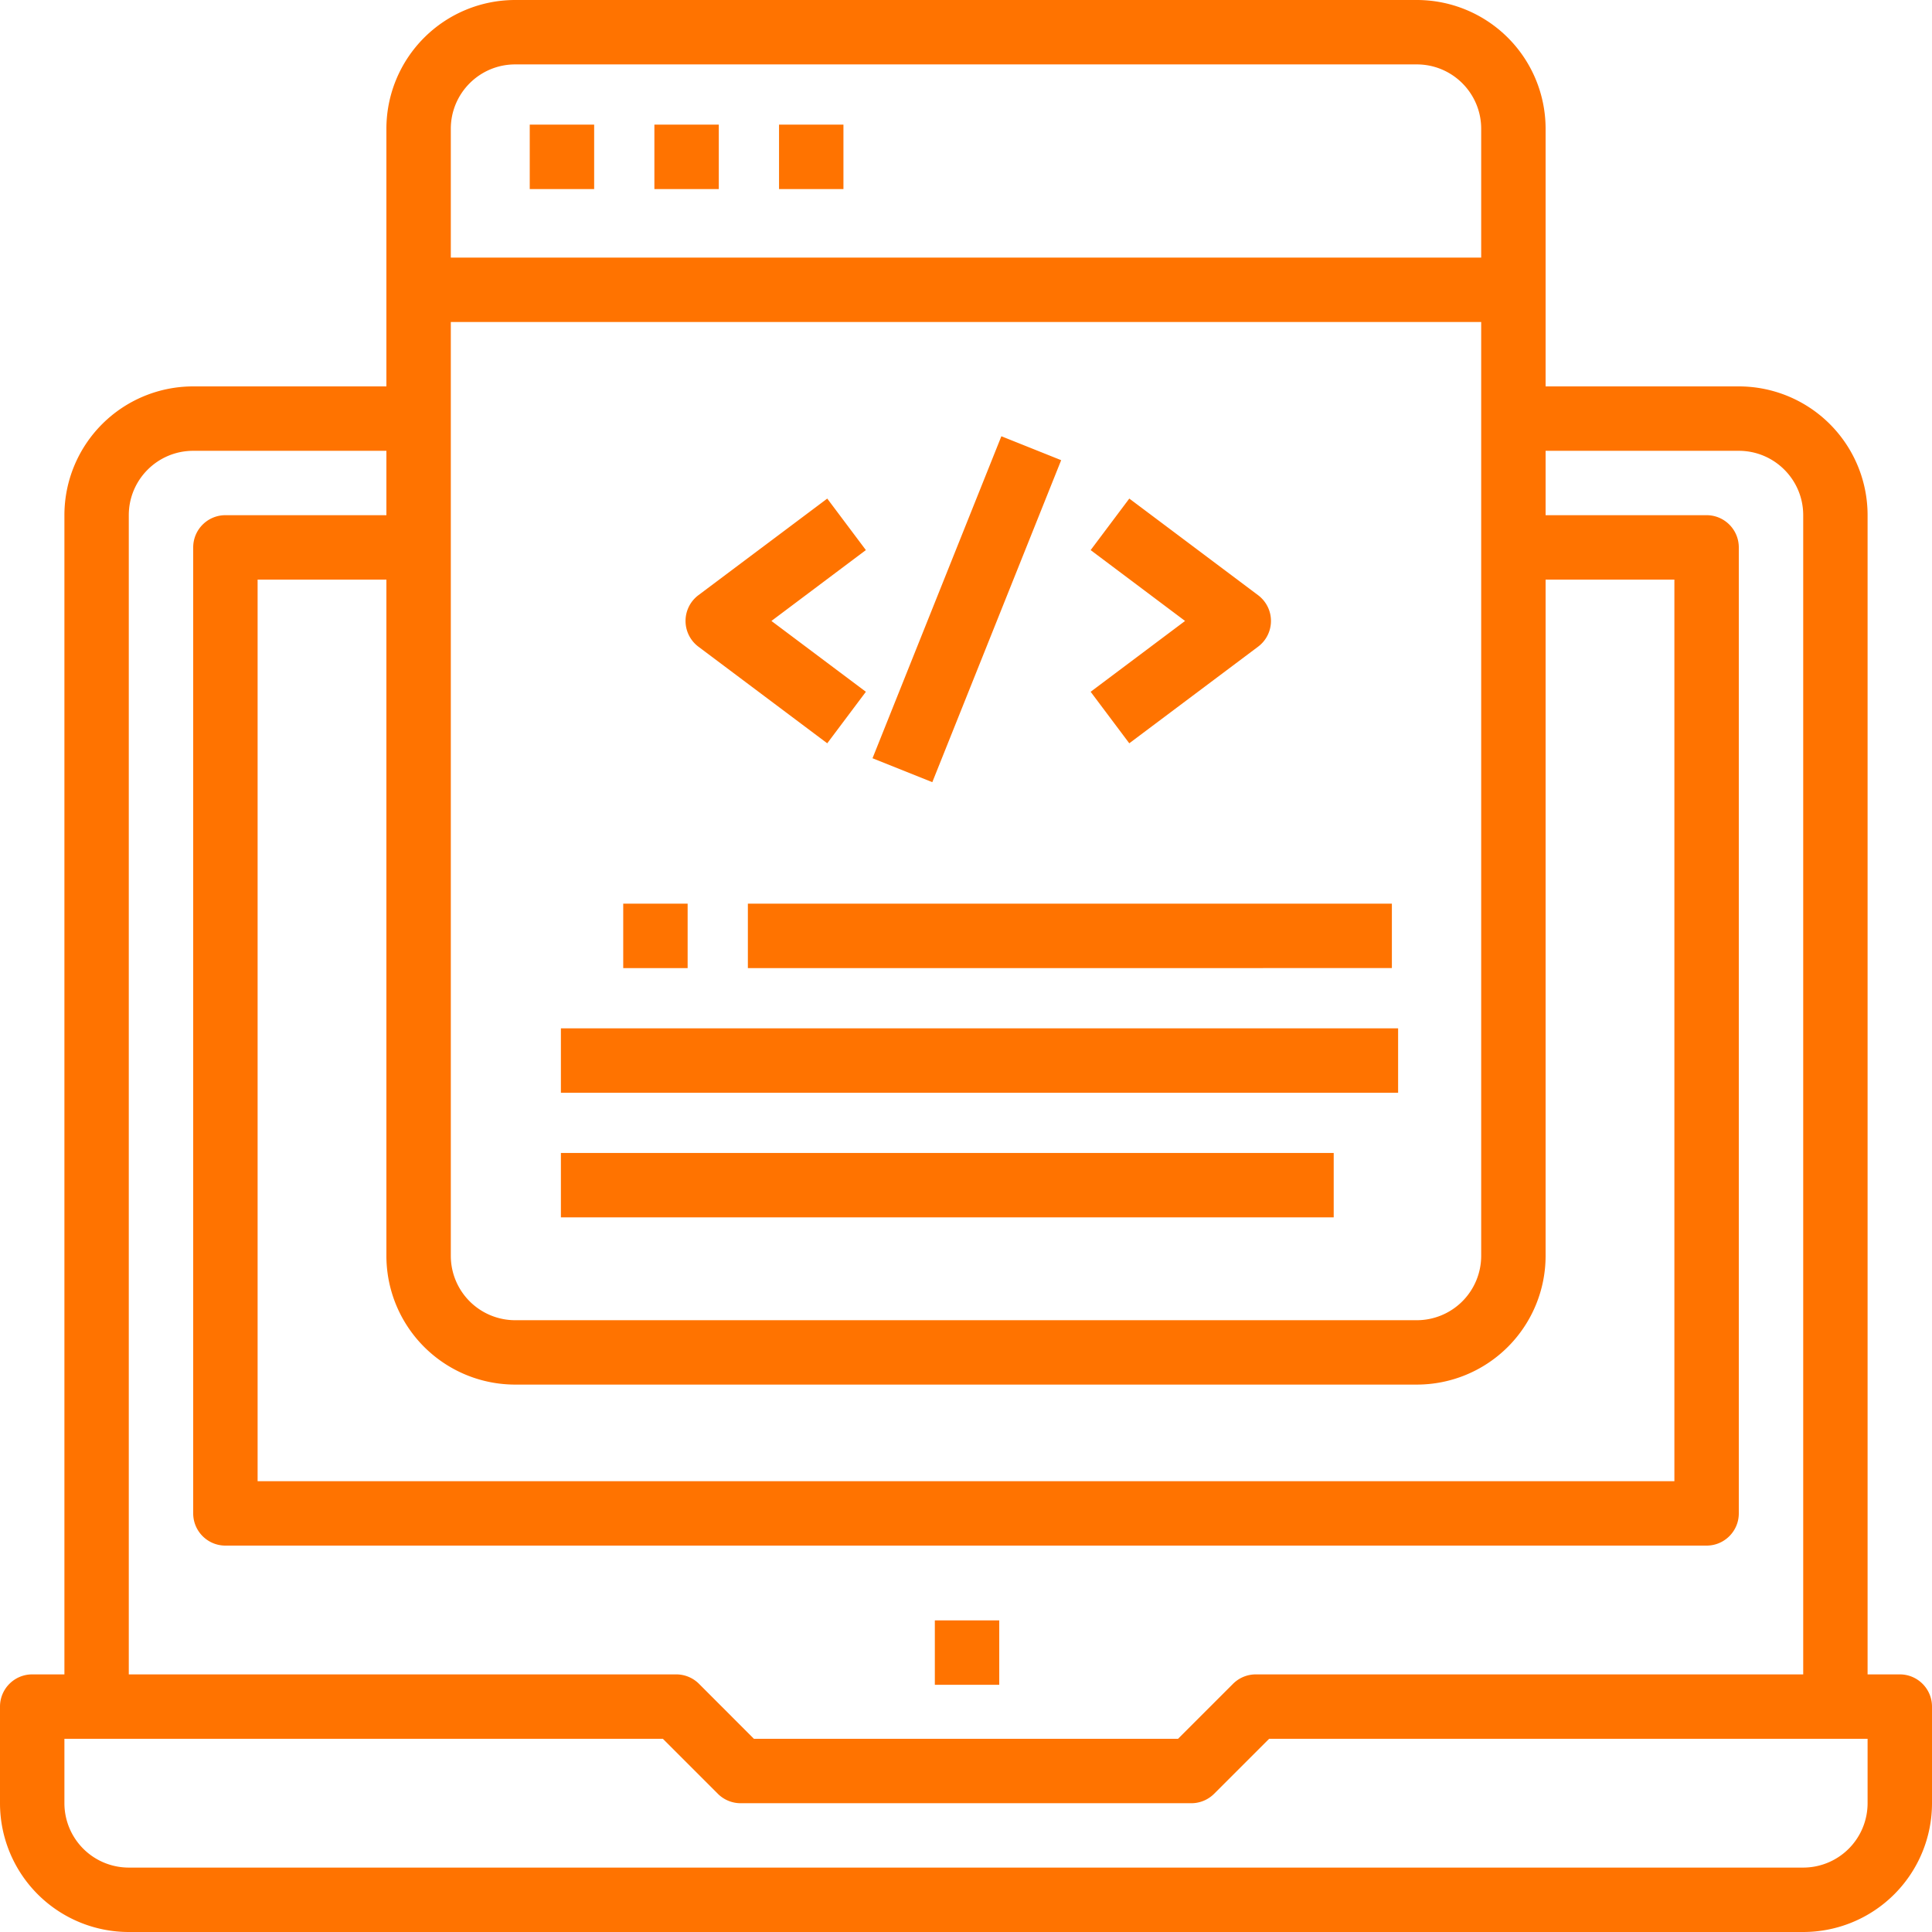
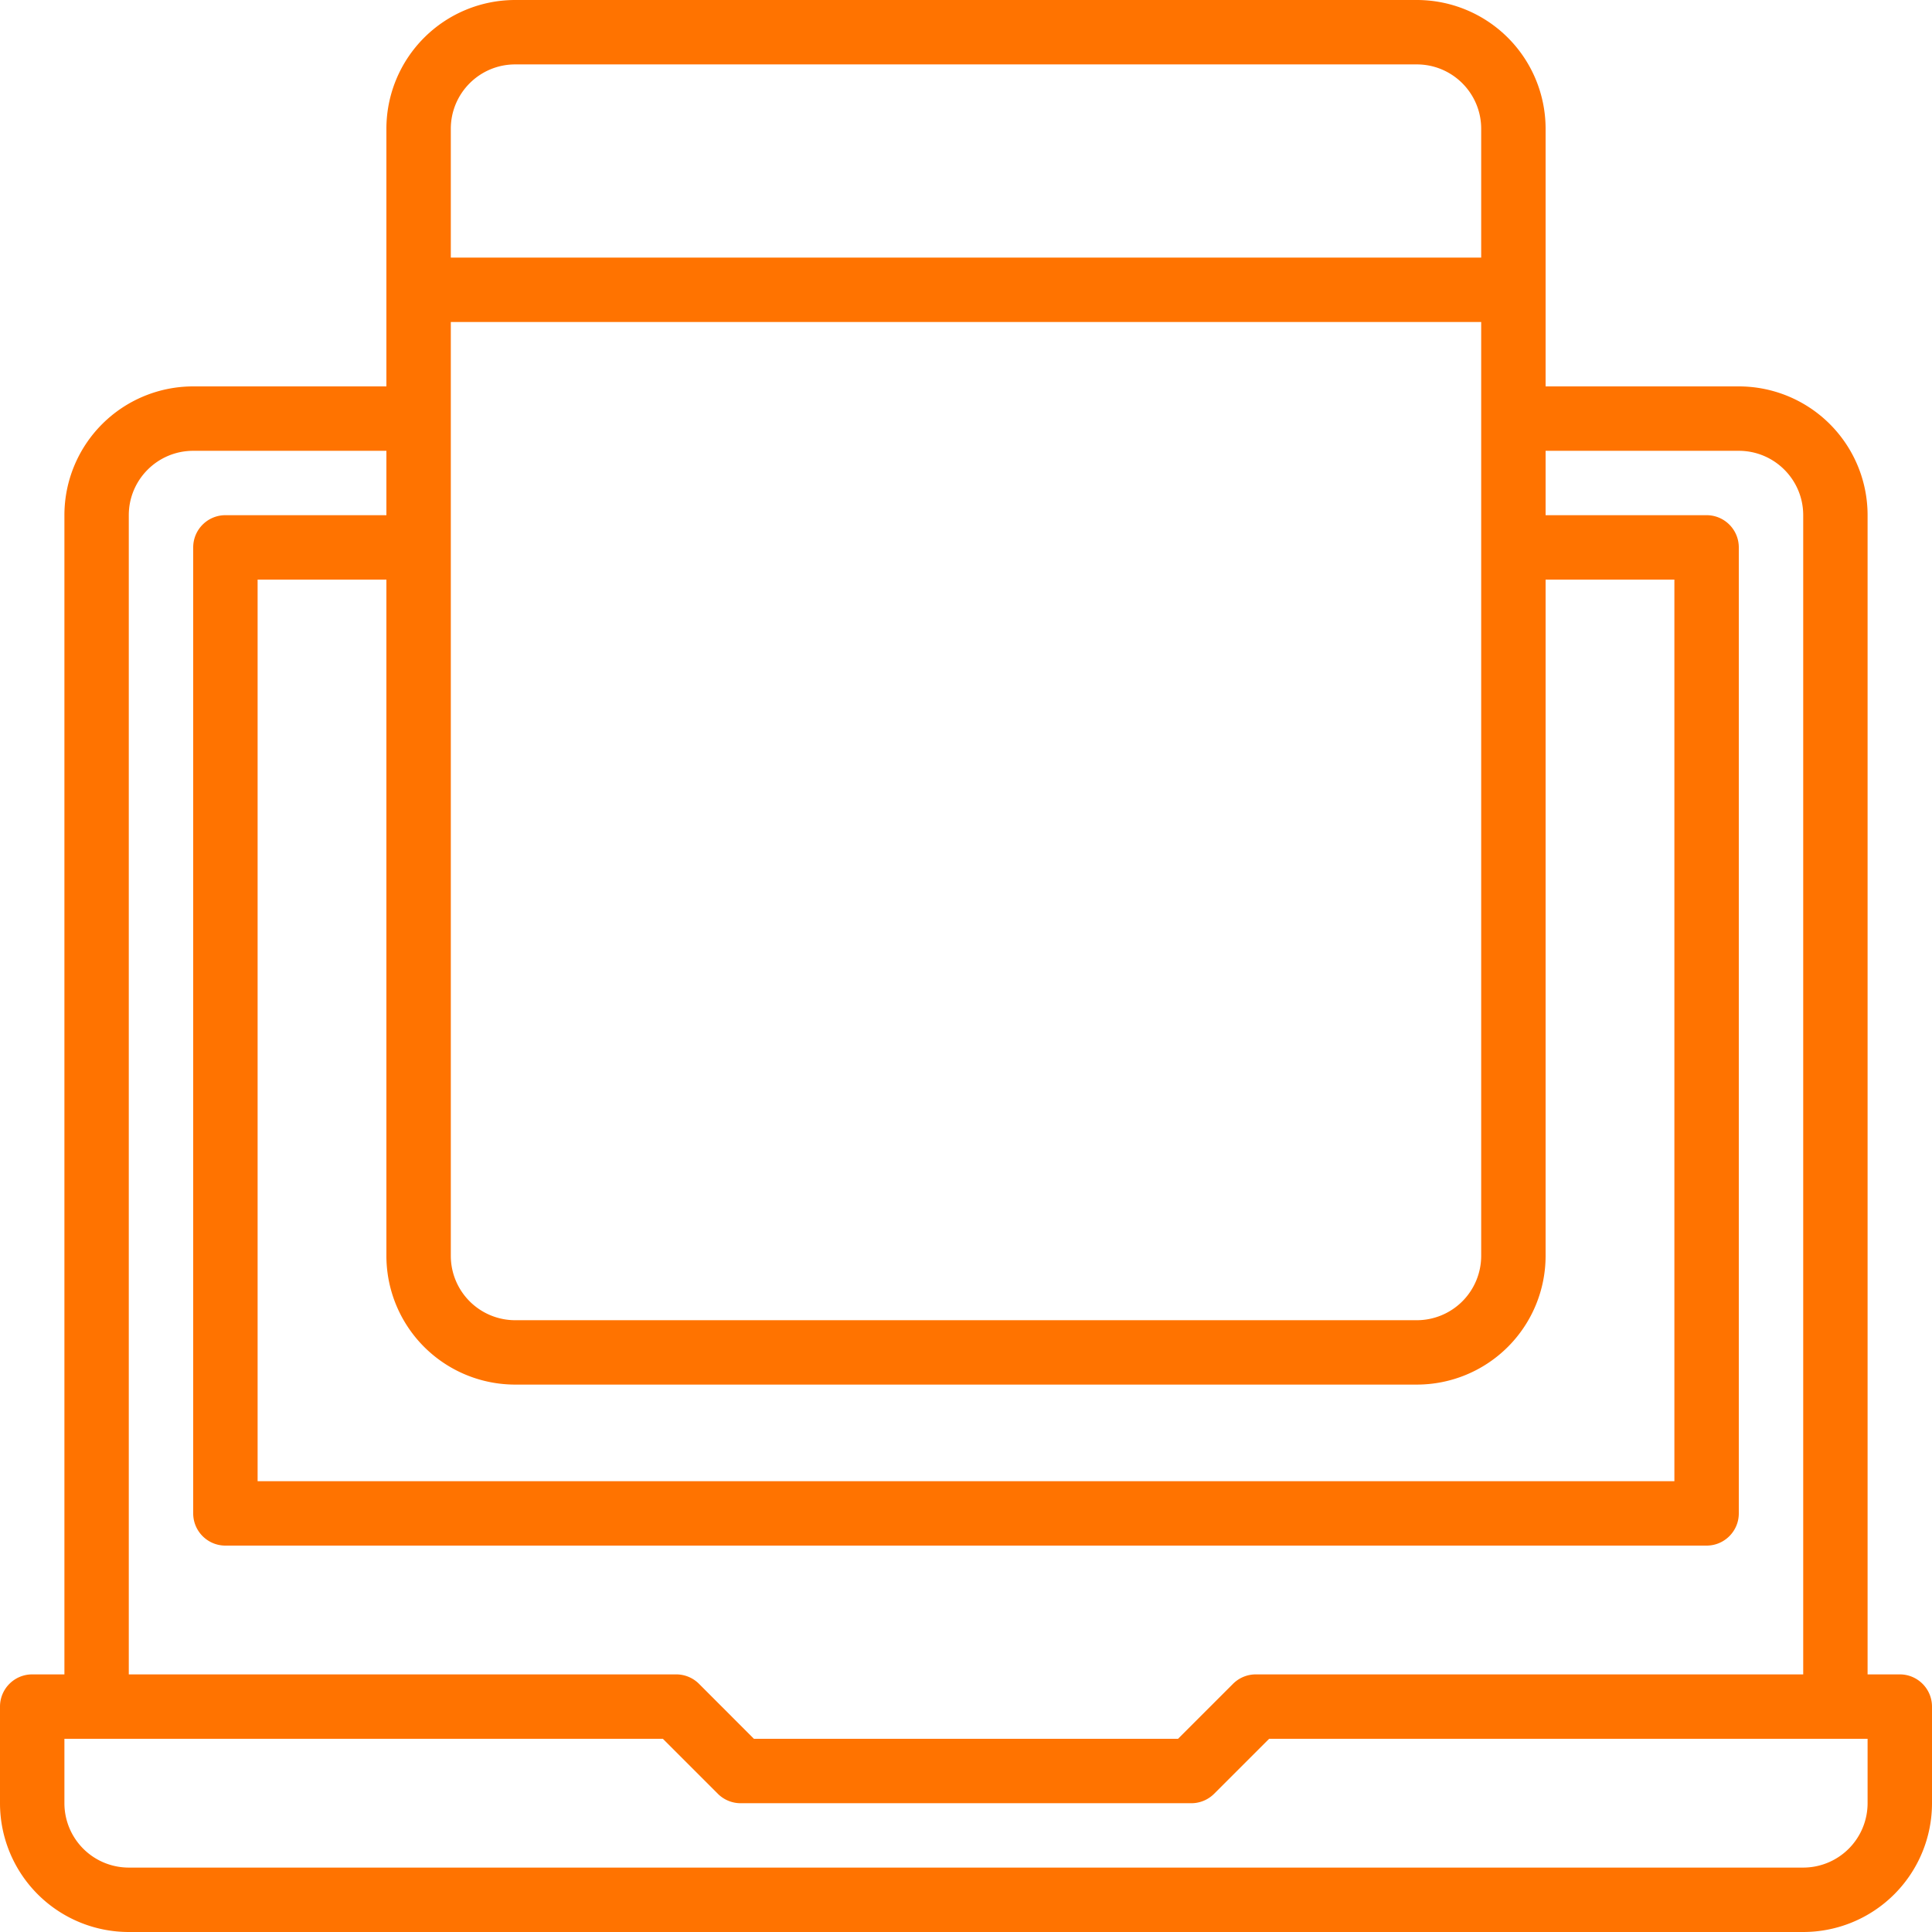
<svg xmlns="http://www.w3.org/2000/svg" width="62" height="62">
  <g fill="#FF7300">
-     <path d="M30 52h2.067v2.067H30z" />
    <path d="M60.967 53.733h-1.034v-37.2A4.133 4.133 0 0055.8 12.4h-6.2V4.133A4.133 4.133 0 0045.467 0H16.533A4.133 4.133 0 0012.4 4.133V12.4H6.2a4.133 4.133 0 00-4.133 4.133v37.2H1.033c-.57 0-1.033.463-1.033 1.034v3.1A4.133 4.133 0 004.133 62h53.734A4.133 4.133 0 0062 57.867v-3.1c0-.571-.463-1.034-1.033-1.034zm-46.5-49.6c0-1.141.925-2.066 2.066-2.066h28.934c1.141 0 2.066.925 2.066 2.066v4.134H14.467V4.133zm0 6.2h33.066V40.3a2.067 2.067 0 01-2.066 2.067H16.533a2.067 2.067 0 01-2.066-2.067V10.333zm2.066 34.1h28.934A4.133 4.133 0 0049.6 40.3V18.6h4.133v28.933H8.267V18.6H12.4v21.7a4.133 4.133 0 004.133 4.133zm-12.4-27.9c0-1.141.926-2.066 2.067-2.066h6.2v2.066H7.233c-.57 0-1.033.463-1.033 1.034v31c0 .57.463 1.033 1.033 1.033h47.534c.57 0 1.033-.463 1.033-1.033v-31c0-.571-.463-1.034-1.033-1.034H49.6v-2.066h6.2c1.141 0 2.067.925 2.067 2.066v37.2H40.3c-.274 0-.537.109-.73.302L37.805 55.8H24.194l-1.763-1.765a1.033 1.033 0 00-.731-.302H4.133v-37.2zm55.8 41.334a2.067 2.067 0 01-2.066 2.066H4.133a2.067 2.067 0 01-2.066-2.066V55.8h19.205l1.764 1.764c.194.194.457.303.73.303h14.467c.274 0 .537-.11.73-.303l1.765-1.764h19.205v2.067z" />
-     <path d="M18 33h26.867v2.067H18zm0 4h24.8v2.067H18zm6-8h20.667v2.067H24zM17 4h2.067v2.067H17zm4 0h2.067v2.067H21zm4 0h2.067v2.067H25zm-5 25h2.067v2.067H20zm7.787-11.347L26.547 16l-4.134 3.1a1.033 1.033 0 000 1.653l4.134 3.1 1.24-1.653-3.031-2.273 3.03-2.274zm12.793 1.654a1.037 1.037 0 00-.207-.207L36.24 16 35 17.653l3.03 2.274L35 22.2l1.24 1.653 4.133-3.1c.457-.342.55-.99.207-1.446zM28 24.333L32.135 14l1.919.768L29.919 25.1z" />
  </g>
</svg>